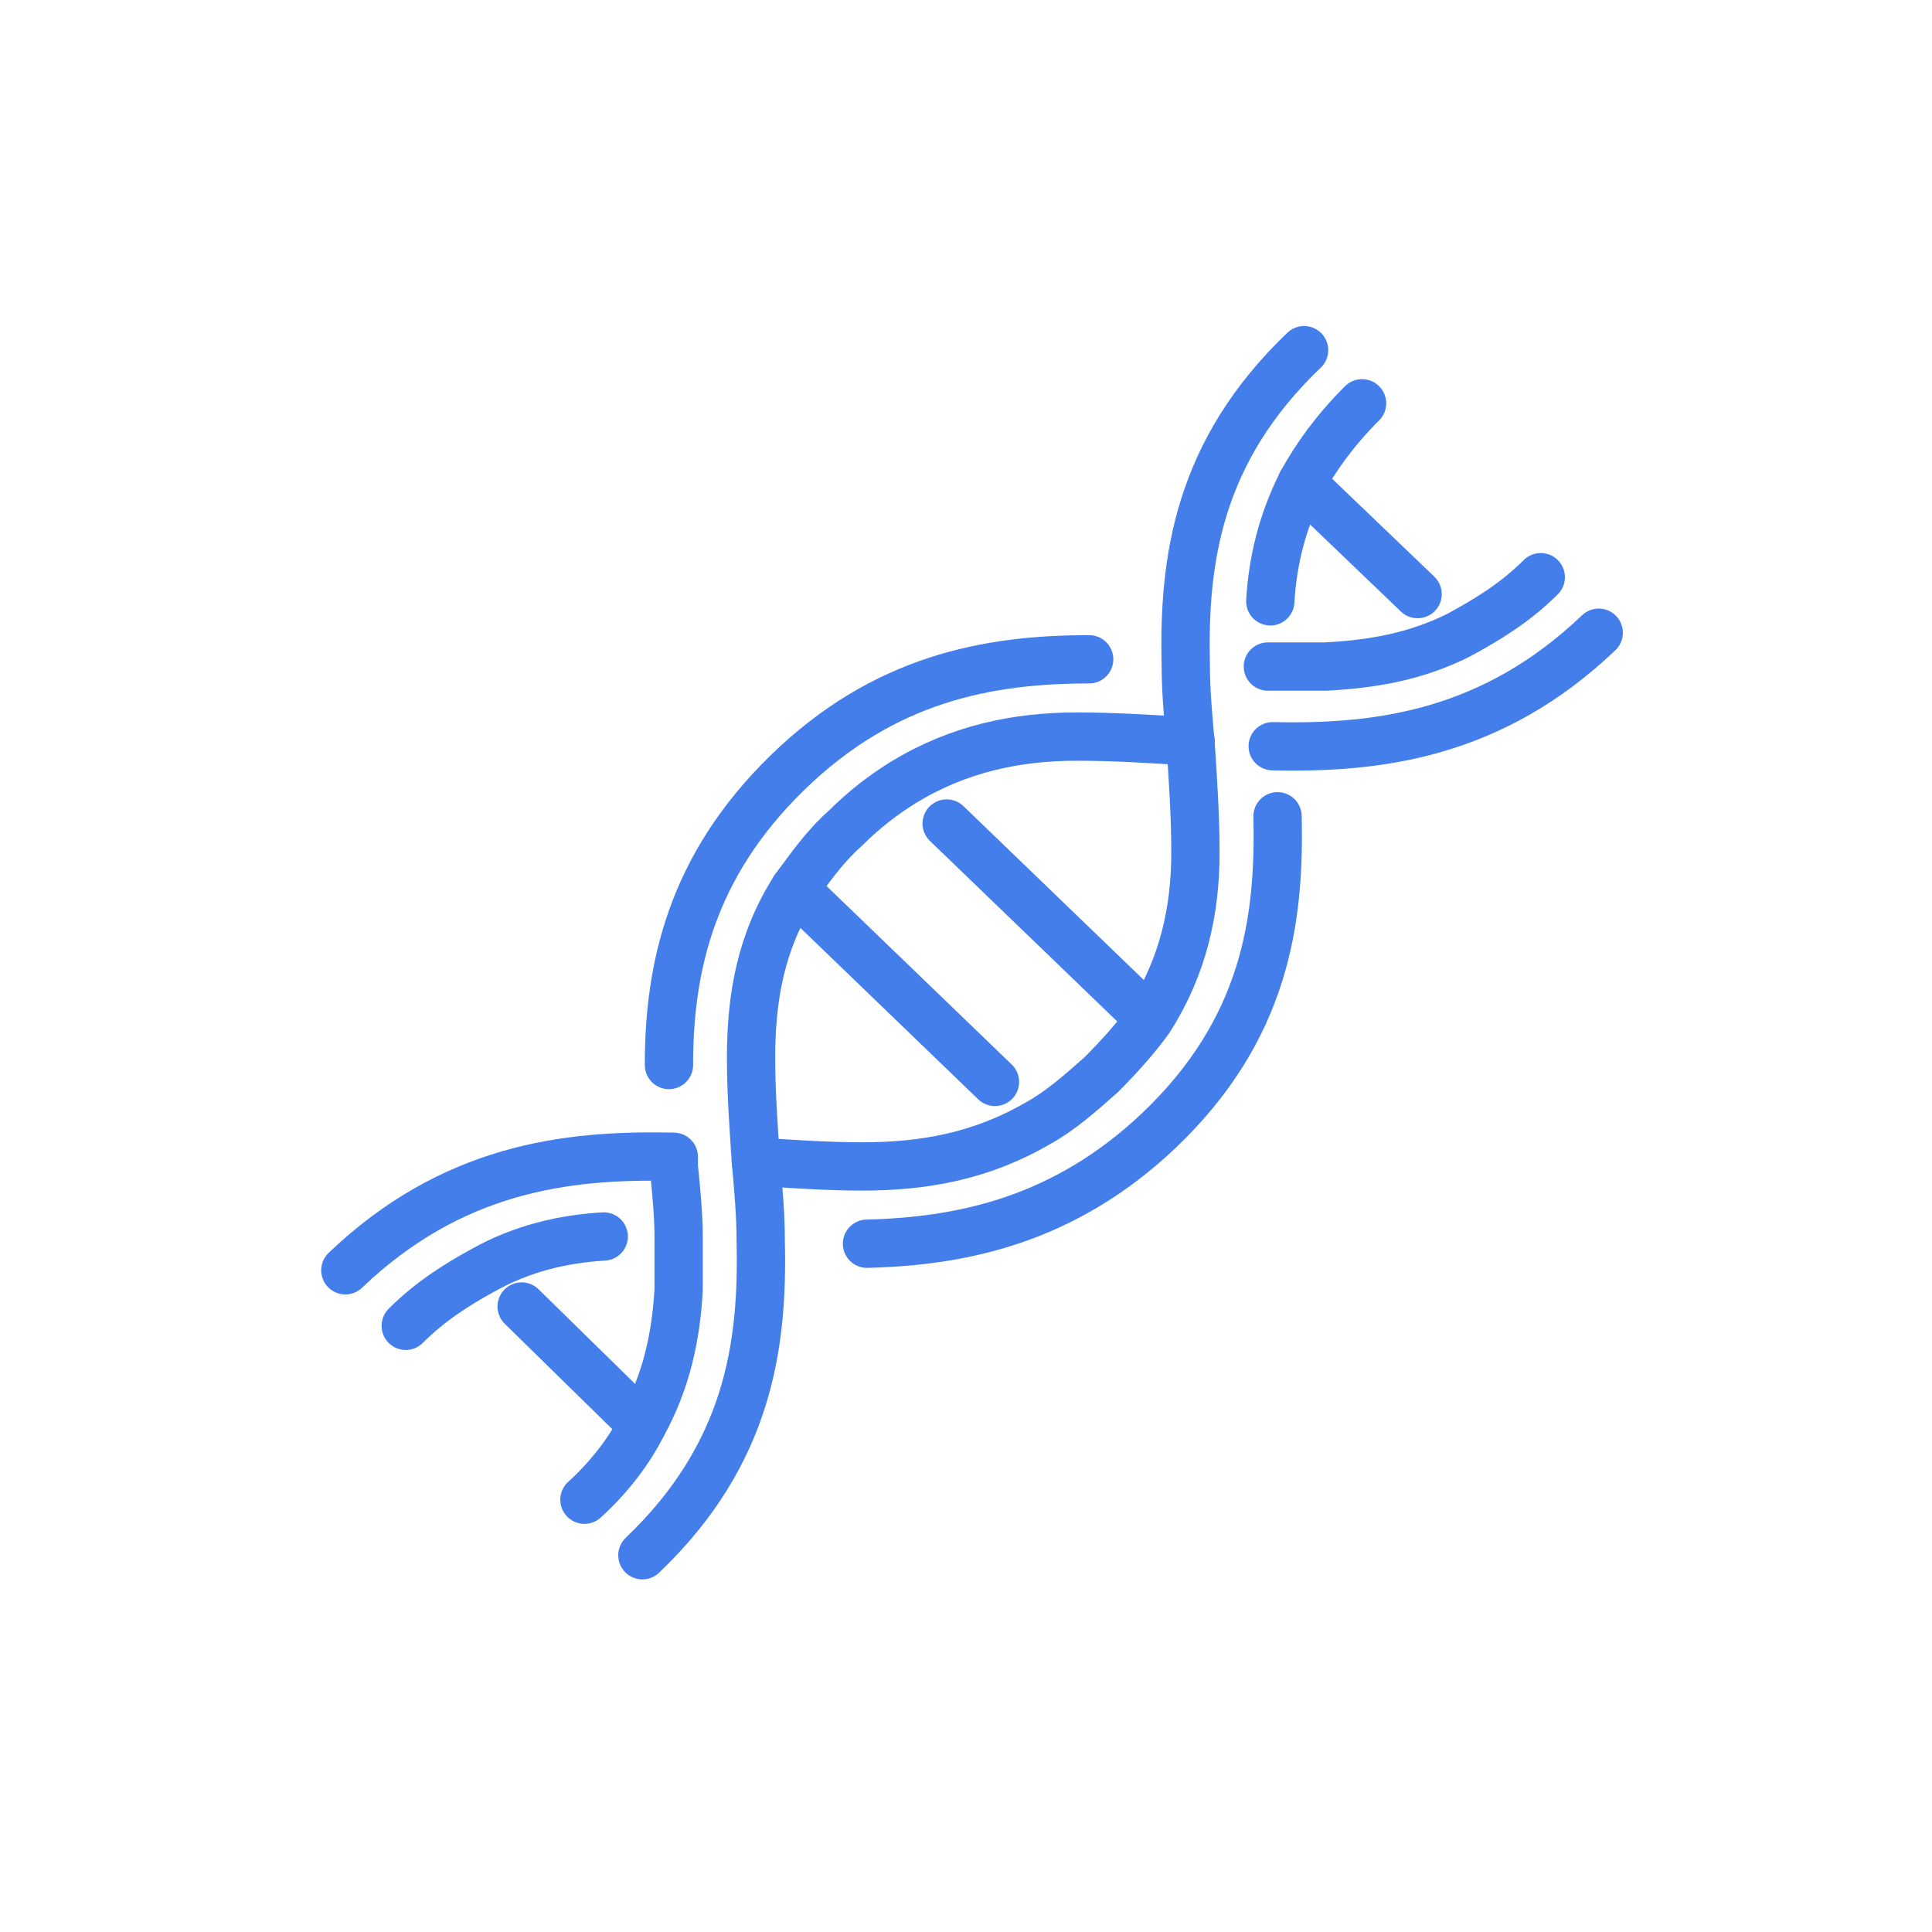
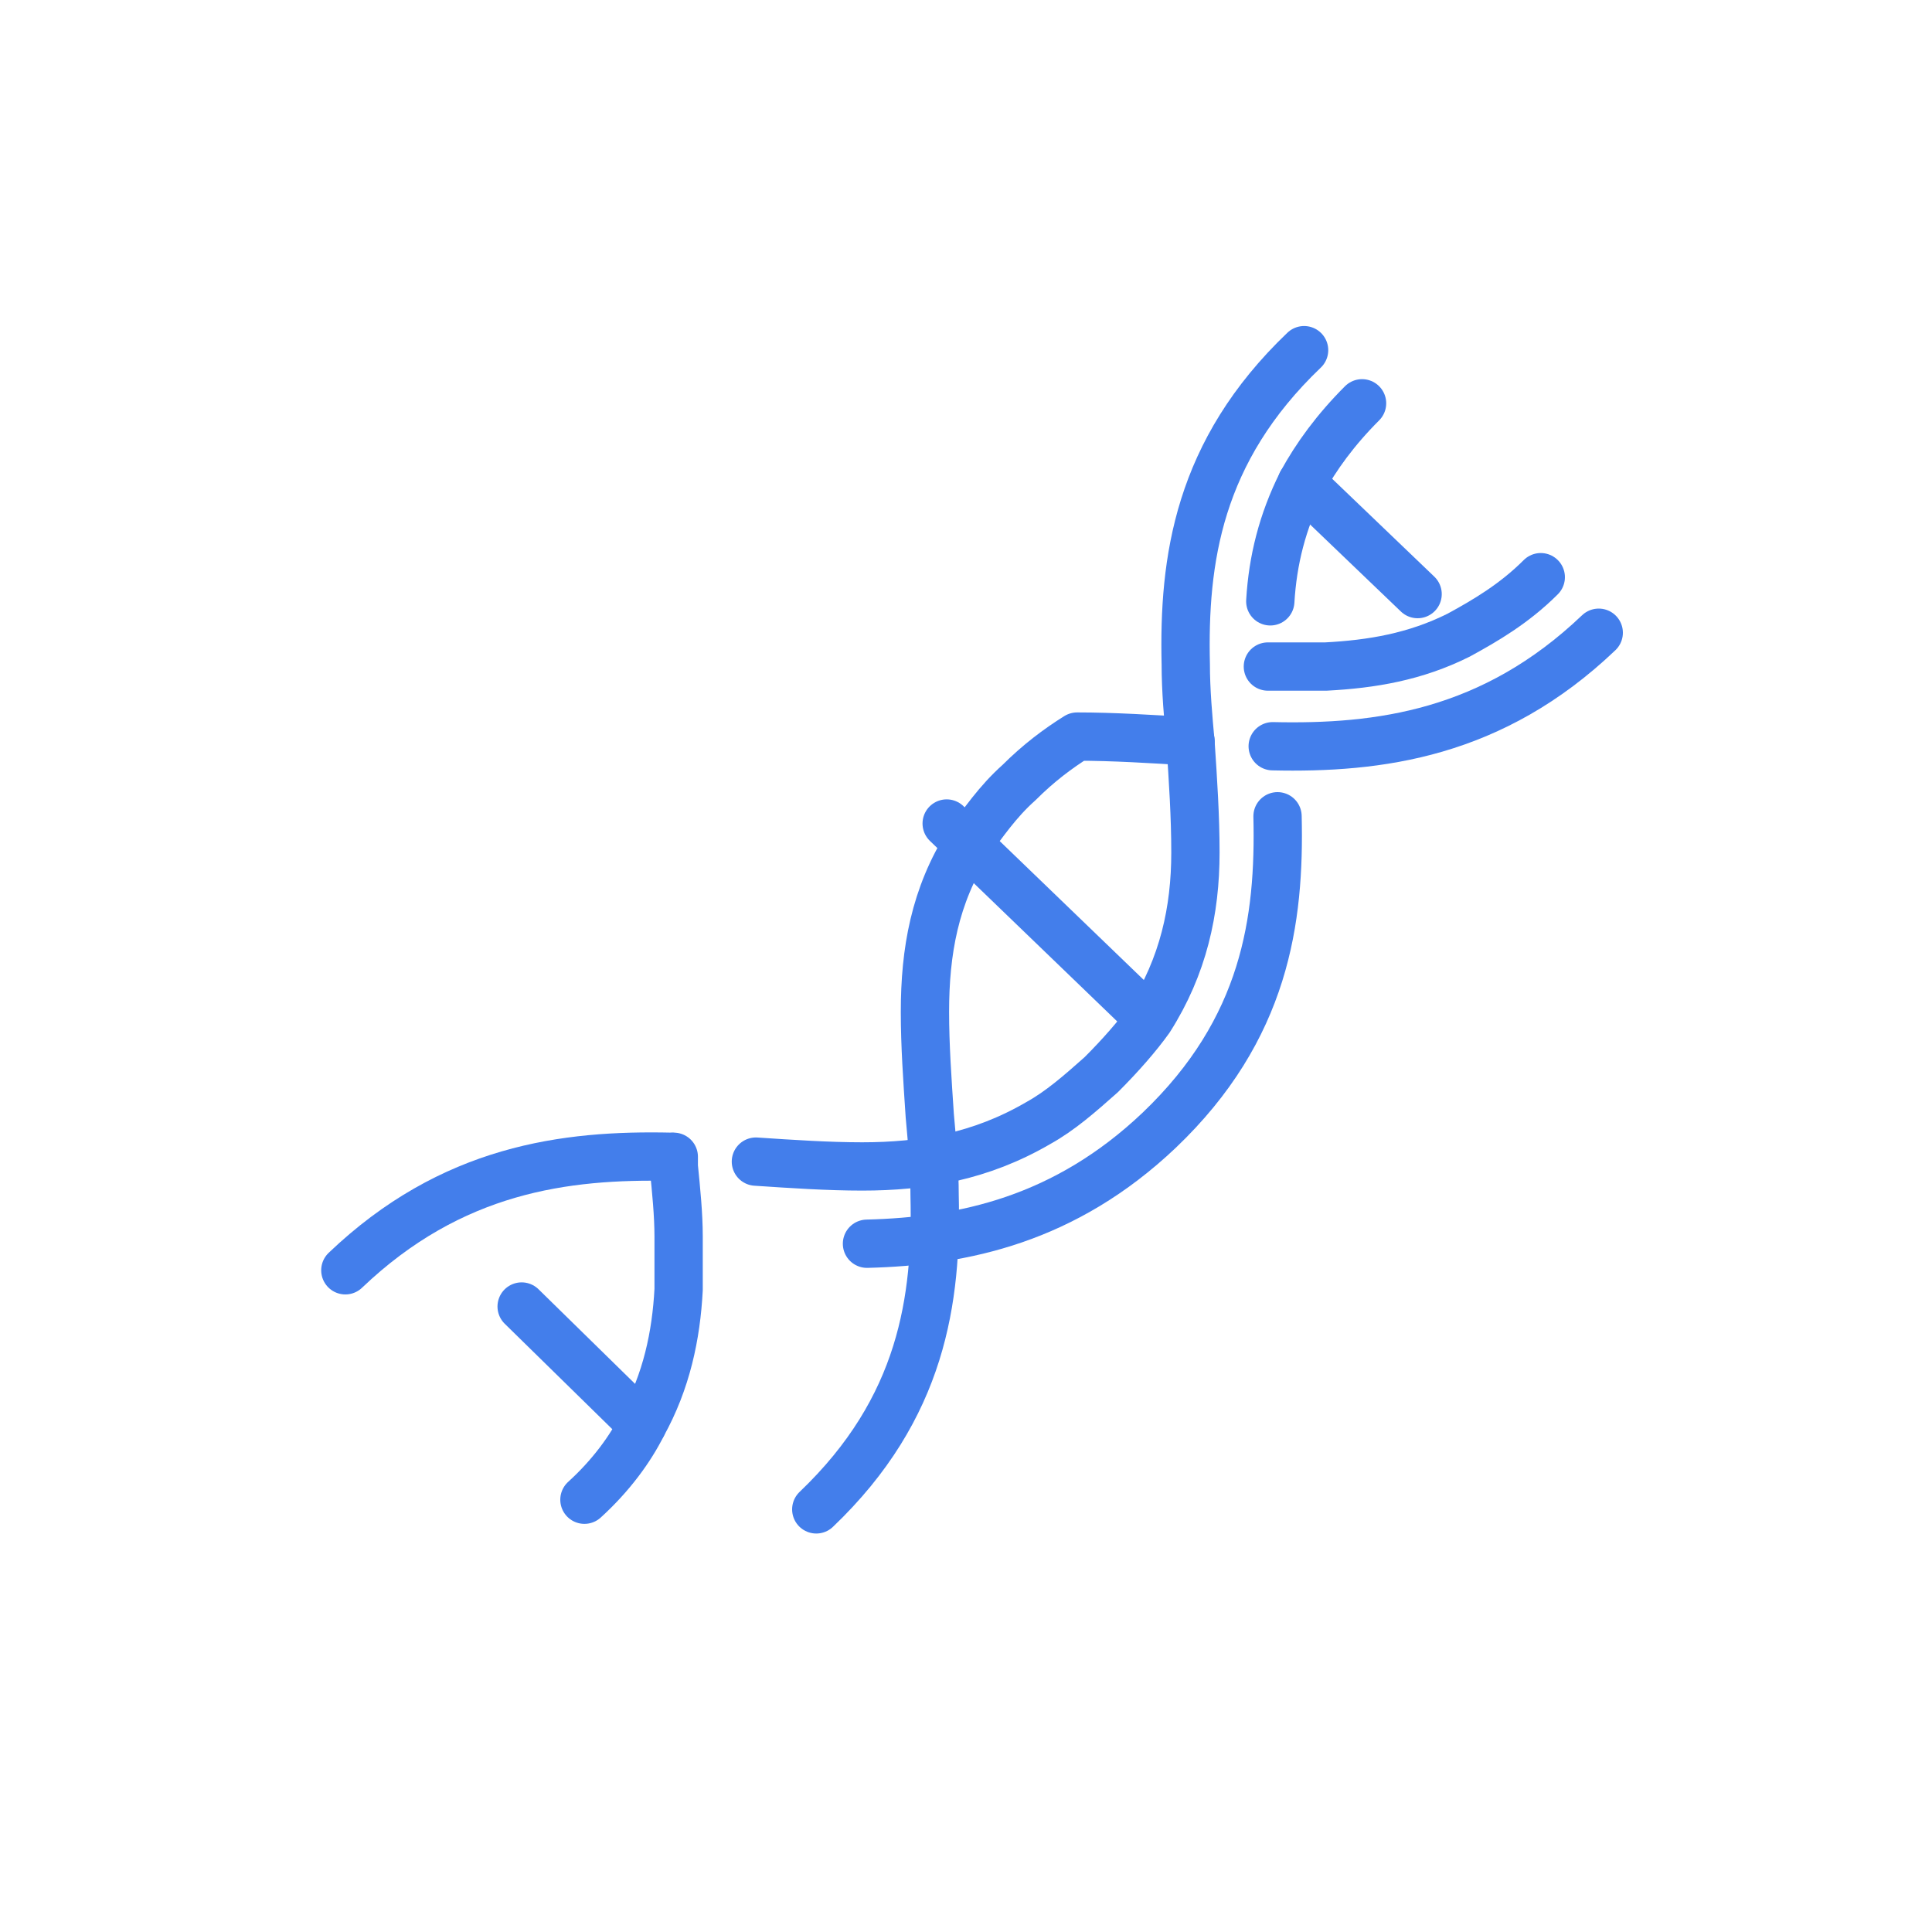
<svg xmlns="http://www.w3.org/2000/svg" id="图层_1" x="0px" y="0px" viewBox="0 0 80 80" style="enable-background:new 0 0 80 80;" xml:space="preserve">
  <style type="text/css">	.st0{fill:none;stroke:#437EEB;stroke-width:2;stroke-linecap:round;stroke-linejoin:round;stroke-miterlimit:10;}</style>
  <g>
-     <path class="st0" d="M27.7,44.1c0-4,0.9-8.2,4.9-12.1c4-3.9,8.3-4.7,12.5-4.7" />
    <path class="st0" d="M24.2,62.1c1.1-1,1.9-2.1,2.4-3.1c1-1.8,1.4-3.7,1.5-5.6c0-0.7,0-1.4,0-2.2c0-0.9-0.1-1.9-0.2-2.9  c0-0.1,0-0.3,0-0.4" />
-     <path class="st0" d="M49.3,30.7c-1.6-0.1-3.2-0.2-4.7-0.2c-2.5,0-4.9,0.5-7.2,1.9c-0.8,0.5-1.6,1.1-2.4,1.9  c-0.9,0.8-1.5,1.7-2.1,2.5c-1.4,2.2-1.8,4.5-1.8,7c0,1.4,0.1,2.8,0.2,4.3c0,0,0,0,0,0c0.1,1.1,0.2,2.2,0.2,3.3  c0.1,4.3-0.5,8.8-4.9,13" />
+     <path class="st0" d="M49.3,30.7c-1.6-0.1-3.2-0.2-4.7-0.2c-0.8,0.5-1.6,1.1-2.4,1.9  c-0.9,0.8-1.5,1.7-2.1,2.5c-1.4,2.2-1.8,4.5-1.8,7c0,1.4,0.1,2.8,0.2,4.3c0,0,0,0,0,0c0.1,1.1,0.2,2.2,0.2,3.3  c0.1,4.3-0.5,8.8-4.9,13" />
    <path class="st0" d="M66.2,26.2c-4.4,4.2-9.1,4.8-13.5,4.7" />
    <path class="st0" d="M52.5,27.6c0.8,0,1.6,0,2.4,0c1.9-0.1,3.7-0.4,5.5-1.3c1.1-0.6,2.3-1.3,3.4-2.4" />
    <path class="st0" d="M14.3,52.6c4.4-4.2,9.1-4.8,13.5-4.7" />
-     <path class="st0" d="M25,51.2c-1.7,0.1-3.4,0.5-5,1.4c-1.1,0.6-2.2,1.3-3.2,2.3" />
    <path class="st0" d="M52.9,33.8c0.1,4.3-0.5,8.8-4.9,13c-3.9,3.7-8.1,4.6-12.1,4.7" />
    <path class="st0" d="M56.4,16.7c-1.1,1.1-1.9,2.2-2.5,3.3c-0.8,1.6-1.2,3.2-1.3,4.9" />
    <path class="st0" d="M31.3,48.1c1.5,0.1,3,0.2,4.4,0.2c2.5,0,4.9-0.4,7.3-1.8c0.9-0.5,1.7-1.2,2.6-2c0.8-0.8,1.5-1.6,2-2.3  c1.4-2.2,1.9-4.5,1.9-6.9c0-1.5-0.1-3-0.2-4.5c0,0,0,0,0,0c-0.1-1.1-0.2-2.2-0.2-3.3c-0.1-4.3,0.5-8.8,4.9-13" />
    <g>
      <line class="st0" x1="26.6" y1="59" x2="21.6" y2="54.1" />
    </g>
    <g>
      <line class="st0" x1="58.7" y1="24.6" x2="53.9" y2="20" />
    </g>
    <line class="st0" x1="47.5" y1="42.1" x2="39.2" y2="34.1" />
-     <line class="st0" x1="41.2" y1="44.8" x2="32.9" y2="36.8" />
  </g>
</svg>